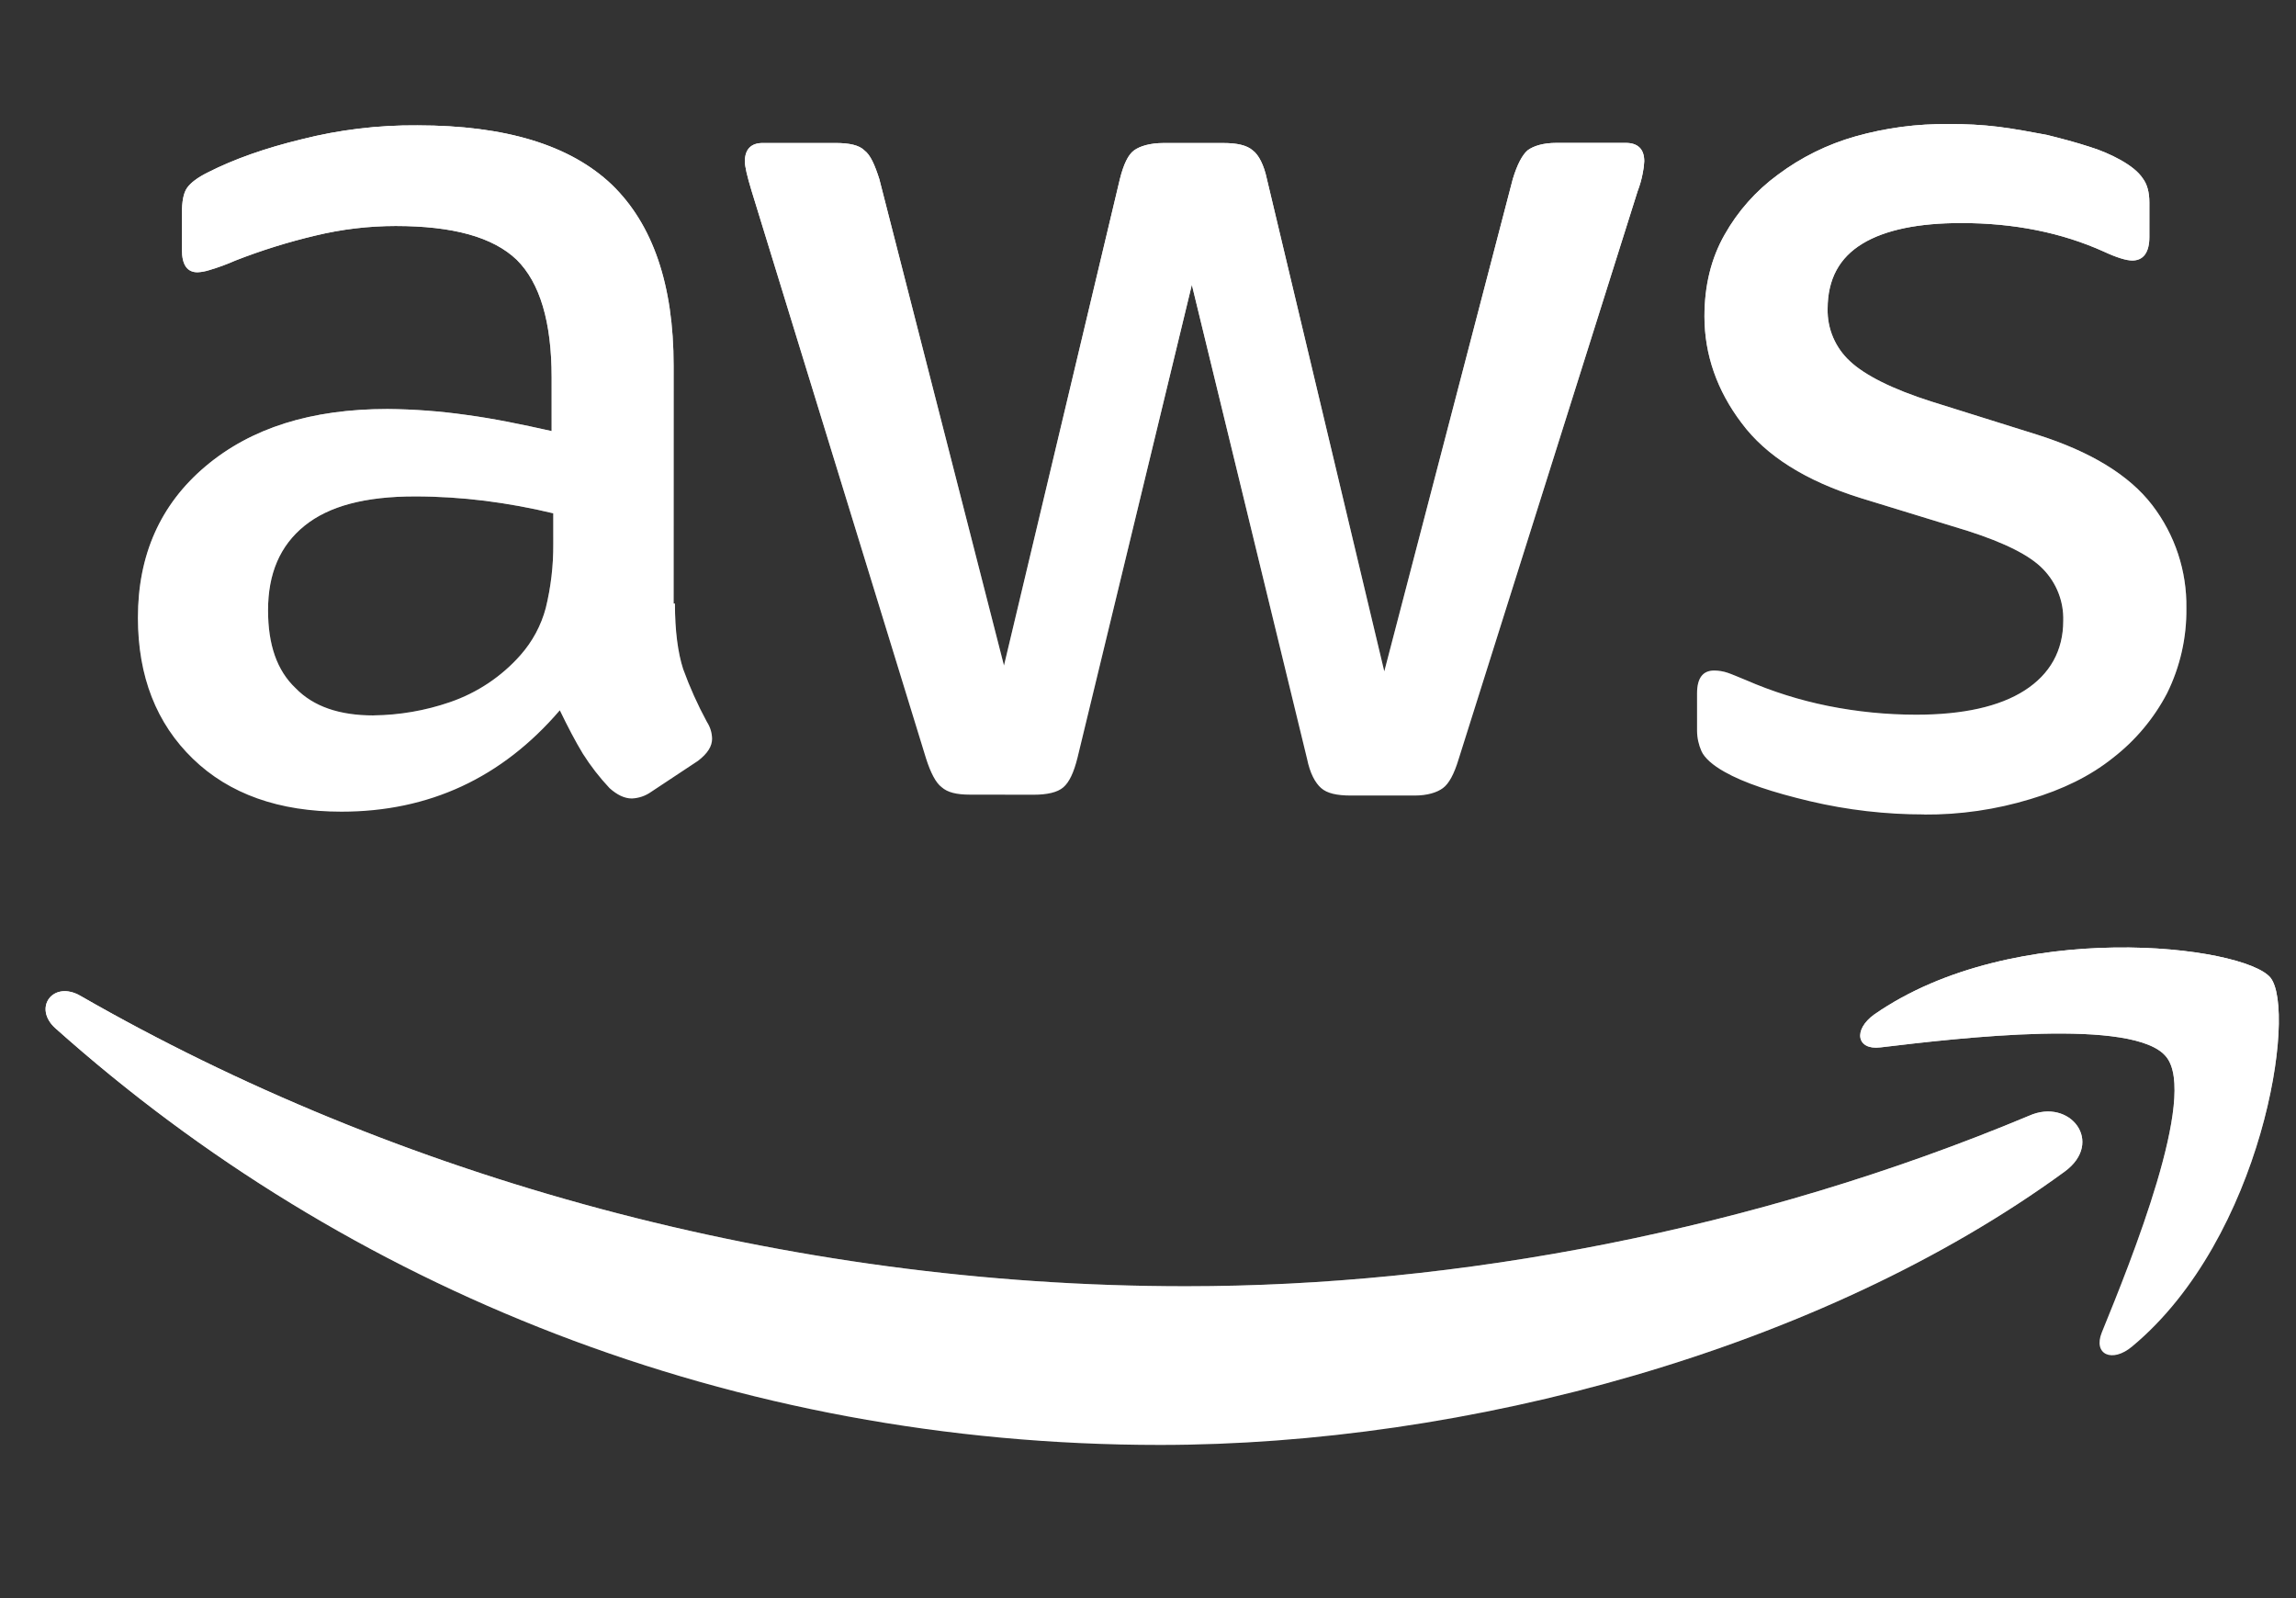
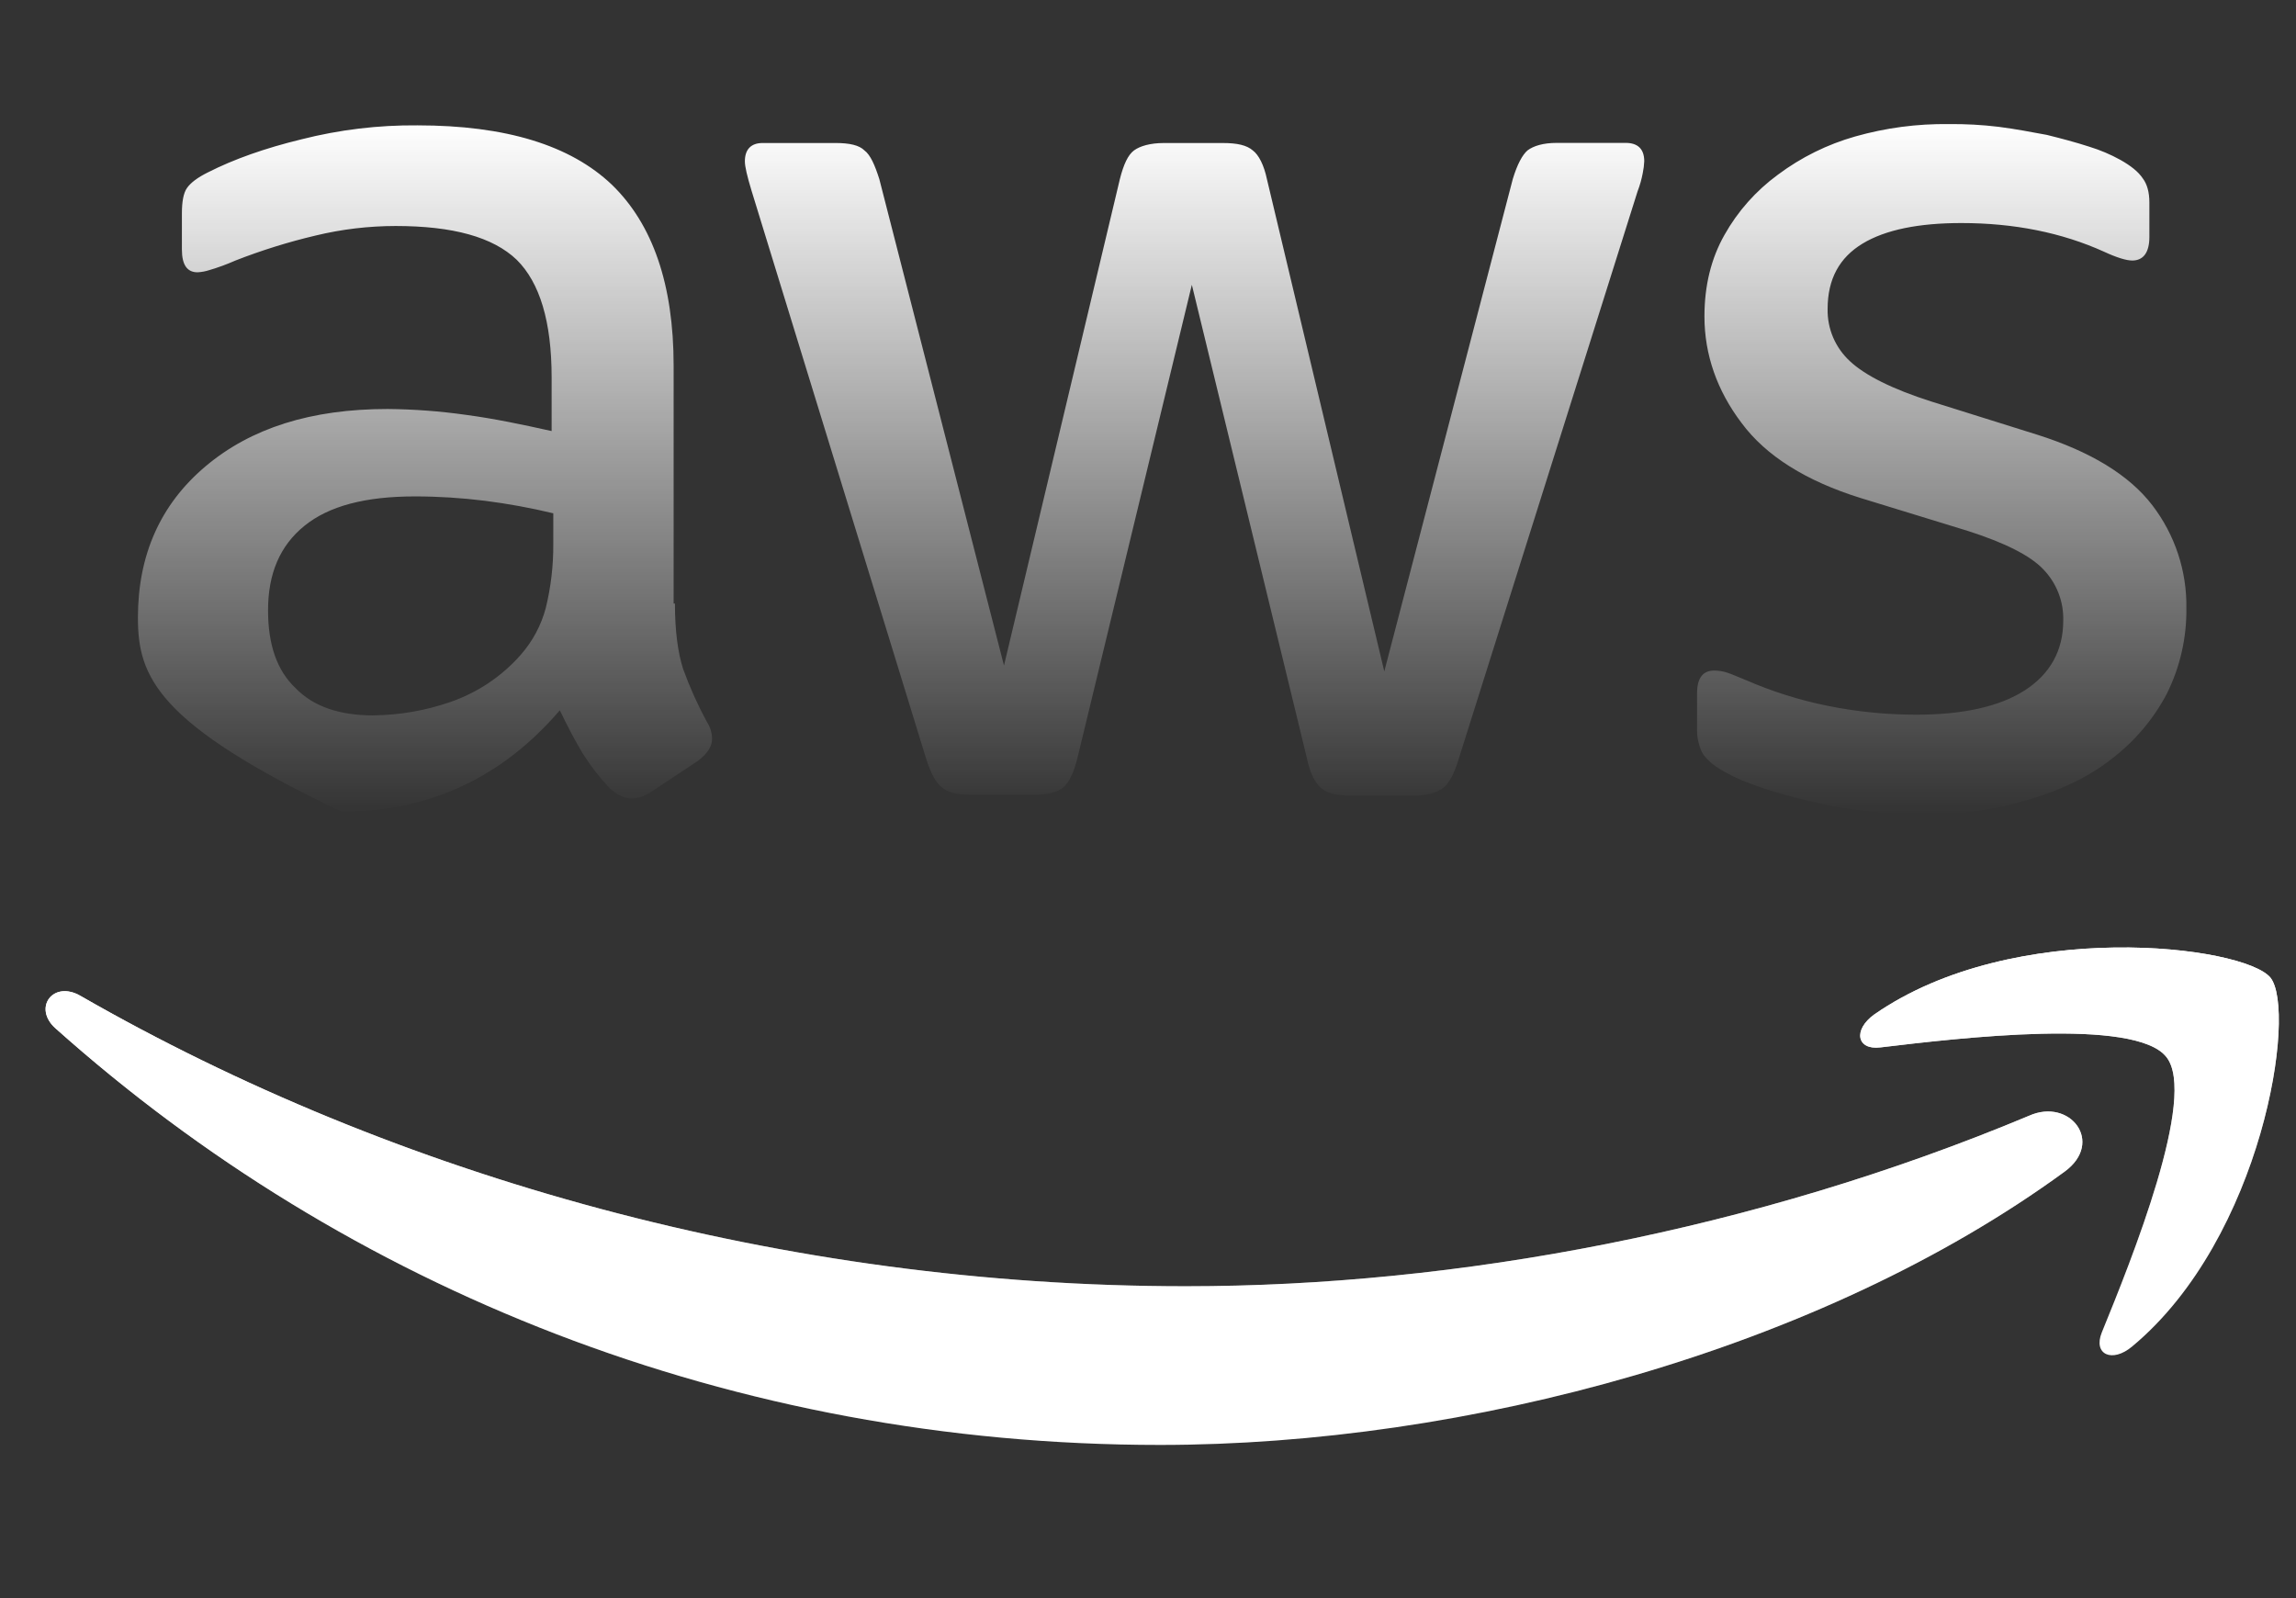
<svg xmlns="http://www.w3.org/2000/svg" width="102" height="71" viewBox="0 0 102 71" fill="none">
  <rect x="0" y="0" width="102" height="71" fill="#333333" stroke="none" />
  <g clip-path="url(#clip0_3239_48711)">
    <g clip-path="url(#clip1_3239_48711)">
-       <path d="M29.984 26.815C29.984 28.026 30.116 29.002 30.348 29.721C30.641 30.529 30.994 31.314 31.404 32.071C31.55 32.295 31.63 32.555 31.634 32.822C31.634 33.152 31.436 33.474 31.008 33.801L28.928 35.179C28.678 35.358 28.379 35.46 28.071 35.473C27.737 35.473 27.411 35.309 27.081 35.015C26.636 34.542 26.238 34.028 25.892 33.481C25.559 32.931 25.233 32.306 24.87 31.555C22.296 34.558 19.062 36.059 15.169 36.059C12.397 36.059 10.186 35.276 8.569 33.709C6.951 32.142 6.127 30.053 6.127 27.442C6.127 24.666 7.117 22.415 9.13 20.717C11.144 19.019 13.816 18.17 17.215 18.17C18.385 18.18 19.553 18.267 20.712 18.432C21.936 18.595 23.187 18.856 24.506 19.15V16.765C24.506 14.285 23.979 12.554 22.956 11.542C21.9 10.53 20.118 10.04 17.577 10.04C16.378 10.041 15.183 10.183 14.017 10.465C12.806 10.751 11.616 11.122 10.458 11.575C10.082 11.741 9.697 11.883 9.303 11.999C9.132 12.055 8.954 12.088 8.775 12.097C8.313 12.097 8.081 11.767 8.081 11.086V9.486C8.081 8.964 8.148 8.572 8.313 8.343C8.478 8.114 8.775 7.887 9.237 7.658C10.392 7.071 11.778 6.581 13.394 6.189C15.076 5.762 16.806 5.554 18.542 5.569C22.468 5.569 25.34 6.449 27.187 8.21C29.002 9.971 29.926 12.649 29.926 16.243V26.815H29.984ZM16.59 31.781C17.748 31.768 18.896 31.57 19.99 31.193C21.201 30.778 22.281 30.057 23.124 29.102C23.656 28.5 24.041 27.785 24.246 27.011C24.474 26.081 24.586 25.128 24.58 24.171V22.804C23.579 22.563 22.566 22.378 21.544 22.248C20.515 22.12 19.479 22.054 18.442 22.053C16.231 22.053 14.615 22.477 13.526 23.359C12.437 24.24 11.908 25.48 11.908 27.113C11.908 28.646 12.304 29.789 13.132 30.572C13.924 31.389 15.079 31.783 16.596 31.783L16.59 31.781ZM43.087 35.302C42.493 35.302 42.097 35.204 41.834 34.972C41.57 34.776 41.339 34.318 41.141 33.699L33.388 8.474C33.19 7.821 33.091 7.397 33.091 7.168C33.091 6.646 33.355 6.353 33.882 6.353H37.116C37.743 6.353 38.173 6.451 38.403 6.683C38.668 6.879 38.866 7.335 39.064 7.956L44.602 29.567L49.75 7.957C49.915 7.305 50.112 6.88 50.377 6.684C50.642 6.488 51.102 6.354 51.696 6.354H54.336C54.964 6.354 55.392 6.452 55.657 6.684C55.92 6.88 56.152 7.336 56.283 7.957L61.497 29.827L67.206 7.952C67.404 7.299 67.634 6.874 67.865 6.678C68.129 6.482 68.558 6.348 69.153 6.348H72.221C72.749 6.348 73.046 6.609 73.046 7.164C73.038 7.339 73.016 7.514 72.98 7.686C72.929 7.965 72.851 8.238 72.749 8.502L64.796 33.738C64.598 34.392 64.367 34.816 64.103 35.011C63.84 35.207 63.41 35.342 62.85 35.342H60.012C59.386 35.342 58.956 35.244 58.692 35.011C58.429 34.779 58.197 34.359 58.065 33.706L52.948 12.652L47.866 33.67C47.702 34.323 47.504 34.747 47.24 34.976C46.976 35.205 46.514 35.306 45.92 35.306L43.087 35.302ZM85.49 36.182C83.778 36.184 82.073 35.987 80.408 35.595C78.758 35.203 77.471 34.779 76.614 34.29C76.085 33.996 75.724 33.669 75.59 33.375C75.462 33.087 75.394 32.776 75.392 32.462V30.801C75.392 30.116 75.656 29.789 76.151 29.789C76.353 29.79 76.553 29.823 76.745 29.887C76.943 29.953 77.24 30.083 77.57 30.217C78.736 30.724 79.953 31.107 81.2 31.359C82.492 31.619 83.807 31.75 85.126 31.751C87.205 31.751 88.823 31.392 89.944 30.674C91.065 29.955 91.66 28.913 91.66 27.573C91.672 27.152 91.599 26.734 91.447 26.342C91.294 25.95 91.064 25.592 90.77 25.288C90.176 24.667 89.054 24.113 87.433 23.59L82.65 22.122C80.24 21.37 78.459 20.261 77.37 18.792C76.281 17.356 75.72 15.756 75.72 14.06C75.72 12.689 76.017 11.481 76.61 10.436C77.199 9.386 78.009 8.474 78.985 7.76C80.014 6.99 81.177 6.415 82.417 6.063C83.769 5.68 85.17 5.494 86.575 5.513C87.314 5.505 88.053 5.545 88.787 5.634C89.546 5.732 90.233 5.863 90.932 5.993C91.591 6.157 92.219 6.323 92.813 6.516C93.294 6.663 93.759 6.86 94.199 7.103C94.66 7.364 94.991 7.625 95.189 7.919C95.387 8.18 95.486 8.54 95.486 8.996V10.529C95.486 11.214 95.221 11.574 94.726 11.574C94.463 11.574 94.033 11.443 93.472 11.182C91.592 10.333 89.478 9.909 87.132 9.909C85.251 9.909 83.765 10.203 82.743 10.823C81.721 11.442 81.192 12.39 81.192 13.728C81.183 14.161 81.267 14.592 81.437 14.991C81.608 15.39 81.862 15.75 82.182 16.045C82.842 16.666 84.062 17.287 85.811 17.841L90.498 19.31C92.873 20.061 94.589 21.105 95.615 22.443C96.622 23.757 97.155 25.366 97.13 27.015C97.147 28.326 96.853 29.623 96.271 30.801C95.686 31.919 94.865 32.898 93.863 33.673C92.841 34.49 91.619 35.078 90.201 35.501C88.672 35.967 87.081 36.198 85.482 36.187L85.49 36.182Z" fill="white" />
-       <path d="M29.984 26.815C29.984 28.026 30.116 29.002 30.348 29.721C30.641 30.529 30.994 31.314 31.404 32.071C31.55 32.295 31.63 32.555 31.634 32.822C31.634 33.152 31.436 33.474 31.008 33.801L28.928 35.179C28.678 35.358 28.379 35.46 28.071 35.473C27.737 35.473 27.411 35.309 27.081 35.015C26.636 34.542 26.238 34.028 25.892 33.481C25.559 32.931 25.233 32.306 24.87 31.555C22.296 34.558 19.062 36.059 15.169 36.059C12.397 36.059 10.186 35.276 8.569 33.709C6.951 32.142 6.127 30.053 6.127 27.442C6.127 24.666 7.117 22.415 9.13 20.717C11.144 19.019 13.816 18.17 17.215 18.17C18.385 18.18 19.553 18.267 20.712 18.432C21.936 18.595 23.187 18.856 24.506 19.15V16.765C24.506 14.285 23.979 12.554 22.956 11.542C21.9 10.53 20.118 10.04 17.577 10.04C16.378 10.041 15.183 10.183 14.017 10.465C12.806 10.751 11.616 11.122 10.458 11.575C10.082 11.741 9.697 11.883 9.303 11.999C9.132 12.055 8.954 12.088 8.775 12.097C8.313 12.097 8.081 11.767 8.081 11.086V9.486C8.081 8.964 8.148 8.572 8.313 8.343C8.478 8.114 8.775 7.887 9.237 7.658C10.392 7.071 11.778 6.581 13.394 6.189C15.076 5.762 16.806 5.554 18.542 5.569C22.468 5.569 25.34 6.449 27.187 8.21C29.002 9.971 29.926 12.649 29.926 16.243V26.815H29.984ZM16.59 31.781C17.748 31.768 18.896 31.57 19.99 31.193C21.201 30.778 22.281 30.057 23.124 29.102C23.656 28.5 24.041 27.785 24.246 27.011C24.474 26.081 24.586 25.128 24.58 24.171V22.804C23.579 22.563 22.566 22.378 21.544 22.248C20.515 22.12 19.479 22.054 18.442 22.053C16.231 22.053 14.615 22.477 13.526 23.359C12.437 24.24 11.908 25.48 11.908 27.113C11.908 28.646 12.304 29.789 13.132 30.572C13.924 31.389 15.079 31.783 16.596 31.783L16.59 31.781ZM43.087 35.302C42.493 35.302 42.097 35.204 41.834 34.972C41.57 34.776 41.339 34.318 41.141 33.699L33.388 8.474C33.19 7.821 33.091 7.397 33.091 7.168C33.091 6.646 33.355 6.353 33.882 6.353H37.116C37.743 6.353 38.173 6.451 38.403 6.683C38.668 6.879 38.866 7.335 39.064 7.956L44.602 29.567L49.75 7.957C49.915 7.305 50.112 6.88 50.377 6.684C50.642 6.488 51.102 6.354 51.696 6.354H54.336C54.964 6.354 55.392 6.452 55.657 6.684C55.92 6.88 56.152 7.336 56.283 7.957L61.497 29.827L67.206 7.952C67.404 7.299 67.634 6.874 67.865 6.678C68.129 6.482 68.558 6.348 69.153 6.348H72.221C72.749 6.348 73.046 6.609 73.046 7.164C73.038 7.339 73.016 7.514 72.98 7.686C72.929 7.965 72.851 8.238 72.749 8.502L64.796 33.738C64.598 34.392 64.367 34.816 64.103 35.011C63.84 35.207 63.41 35.342 62.85 35.342H60.012C59.386 35.342 58.956 35.244 58.692 35.011C58.429 34.779 58.197 34.359 58.065 33.706L52.948 12.652L47.866 33.67C47.702 34.323 47.504 34.747 47.24 34.976C46.976 35.205 46.514 35.306 45.92 35.306L43.087 35.302ZM85.49 36.182C83.778 36.184 82.073 35.987 80.408 35.595C78.758 35.203 77.471 34.779 76.614 34.29C76.085 33.996 75.724 33.669 75.59 33.375C75.462 33.087 75.394 32.776 75.392 32.462V30.801C75.392 30.116 75.656 29.789 76.151 29.789C76.353 29.79 76.553 29.823 76.745 29.887C76.943 29.953 77.24 30.083 77.57 30.217C78.736 30.724 79.953 31.107 81.2 31.359C82.492 31.619 83.807 31.75 85.126 31.751C87.205 31.751 88.823 31.392 89.944 30.674C91.065 29.955 91.66 28.913 91.66 27.573C91.672 27.152 91.599 26.734 91.447 26.342C91.294 25.95 91.064 25.592 90.77 25.288C90.176 24.667 89.054 24.113 87.433 23.59L82.65 22.122C80.24 21.37 78.459 20.261 77.37 18.792C76.281 17.356 75.72 15.756 75.72 14.06C75.72 12.689 76.017 11.481 76.61 10.436C77.199 9.386 78.009 8.474 78.985 7.76C80.014 6.99 81.177 6.415 82.417 6.063C83.769 5.68 85.17 5.494 86.575 5.513C87.314 5.505 88.053 5.545 88.787 5.634C89.546 5.732 90.233 5.863 90.932 5.993C91.591 6.157 92.219 6.323 92.813 6.516C93.294 6.663 93.759 6.86 94.199 7.103C94.66 7.364 94.991 7.625 95.189 7.919C95.387 8.18 95.486 8.54 95.486 8.996V10.529C95.486 11.214 95.221 11.574 94.726 11.574C94.463 11.574 94.033 11.443 93.472 11.182C91.592 10.333 89.478 9.909 87.132 9.909C85.251 9.909 83.765 10.203 82.743 10.823C81.721 11.442 81.192 12.39 81.192 13.728C81.183 14.161 81.267 14.592 81.437 14.991C81.608 15.39 81.862 15.75 82.182 16.045C82.842 16.666 84.062 17.287 85.811 17.841L90.498 19.31C92.873 20.061 94.589 21.105 95.615 22.443C96.622 23.757 97.155 25.366 97.13 27.015C97.147 28.326 96.853 29.623 96.271 30.801C95.686 31.919 94.865 32.898 93.863 33.673C92.841 34.49 91.619 35.078 90.201 35.501C88.672 35.967 87.081 36.198 85.482 36.187L85.49 36.182Z" fill="url(#paint0_linear_3239_48711)" />
+       <path d="M29.984 26.815C29.984 28.026 30.116 29.002 30.348 29.721C30.641 30.529 30.994 31.314 31.404 32.071C31.55 32.295 31.63 32.555 31.634 32.822C31.634 33.152 31.436 33.474 31.008 33.801L28.928 35.179C28.678 35.358 28.379 35.46 28.071 35.473C27.737 35.473 27.411 35.309 27.081 35.015C26.636 34.542 26.238 34.028 25.892 33.481C25.559 32.931 25.233 32.306 24.87 31.555C22.296 34.558 19.062 36.059 15.169 36.059C6.951 32.142 6.127 30.053 6.127 27.442C6.127 24.666 7.117 22.415 9.13 20.717C11.144 19.019 13.816 18.17 17.215 18.17C18.385 18.18 19.553 18.267 20.712 18.432C21.936 18.595 23.187 18.856 24.506 19.15V16.765C24.506 14.285 23.979 12.554 22.956 11.542C21.9 10.53 20.118 10.04 17.577 10.04C16.378 10.041 15.183 10.183 14.017 10.465C12.806 10.751 11.616 11.122 10.458 11.575C10.082 11.741 9.697 11.883 9.303 11.999C9.132 12.055 8.954 12.088 8.775 12.097C8.313 12.097 8.081 11.767 8.081 11.086V9.486C8.081 8.964 8.148 8.572 8.313 8.343C8.478 8.114 8.775 7.887 9.237 7.658C10.392 7.071 11.778 6.581 13.394 6.189C15.076 5.762 16.806 5.554 18.542 5.569C22.468 5.569 25.34 6.449 27.187 8.21C29.002 9.971 29.926 12.649 29.926 16.243V26.815H29.984ZM16.59 31.781C17.748 31.768 18.896 31.57 19.99 31.193C21.201 30.778 22.281 30.057 23.124 29.102C23.656 28.5 24.041 27.785 24.246 27.011C24.474 26.081 24.586 25.128 24.58 24.171V22.804C23.579 22.563 22.566 22.378 21.544 22.248C20.515 22.12 19.479 22.054 18.442 22.053C16.231 22.053 14.615 22.477 13.526 23.359C12.437 24.24 11.908 25.48 11.908 27.113C11.908 28.646 12.304 29.789 13.132 30.572C13.924 31.389 15.079 31.783 16.596 31.783L16.59 31.781ZM43.087 35.302C42.493 35.302 42.097 35.204 41.834 34.972C41.57 34.776 41.339 34.318 41.141 33.699L33.388 8.474C33.19 7.821 33.091 7.397 33.091 7.168C33.091 6.646 33.355 6.353 33.882 6.353H37.116C37.743 6.353 38.173 6.451 38.403 6.683C38.668 6.879 38.866 7.335 39.064 7.956L44.602 29.567L49.75 7.957C49.915 7.305 50.112 6.88 50.377 6.684C50.642 6.488 51.102 6.354 51.696 6.354H54.336C54.964 6.354 55.392 6.452 55.657 6.684C55.92 6.88 56.152 7.336 56.283 7.957L61.497 29.827L67.206 7.952C67.404 7.299 67.634 6.874 67.865 6.678C68.129 6.482 68.558 6.348 69.153 6.348H72.221C72.749 6.348 73.046 6.609 73.046 7.164C73.038 7.339 73.016 7.514 72.98 7.686C72.929 7.965 72.851 8.238 72.749 8.502L64.796 33.738C64.598 34.392 64.367 34.816 64.103 35.011C63.84 35.207 63.41 35.342 62.85 35.342H60.012C59.386 35.342 58.956 35.244 58.692 35.011C58.429 34.779 58.197 34.359 58.065 33.706L52.948 12.652L47.866 33.67C47.702 34.323 47.504 34.747 47.24 34.976C46.976 35.205 46.514 35.306 45.92 35.306L43.087 35.302ZM85.49 36.182C83.778 36.184 82.073 35.987 80.408 35.595C78.758 35.203 77.471 34.779 76.614 34.29C76.085 33.996 75.724 33.669 75.59 33.375C75.462 33.087 75.394 32.776 75.392 32.462V30.801C75.392 30.116 75.656 29.789 76.151 29.789C76.353 29.79 76.553 29.823 76.745 29.887C76.943 29.953 77.24 30.083 77.57 30.217C78.736 30.724 79.953 31.107 81.2 31.359C82.492 31.619 83.807 31.75 85.126 31.751C87.205 31.751 88.823 31.392 89.944 30.674C91.065 29.955 91.66 28.913 91.66 27.573C91.672 27.152 91.599 26.734 91.447 26.342C91.294 25.95 91.064 25.592 90.77 25.288C90.176 24.667 89.054 24.113 87.433 23.59L82.65 22.122C80.24 21.37 78.459 20.261 77.37 18.792C76.281 17.356 75.72 15.756 75.72 14.06C75.72 12.689 76.017 11.481 76.61 10.436C77.199 9.386 78.009 8.474 78.985 7.76C80.014 6.99 81.177 6.415 82.417 6.063C83.769 5.68 85.17 5.494 86.575 5.513C87.314 5.505 88.053 5.545 88.787 5.634C89.546 5.732 90.233 5.863 90.932 5.993C91.591 6.157 92.219 6.323 92.813 6.516C93.294 6.663 93.759 6.86 94.199 7.103C94.66 7.364 94.991 7.625 95.189 7.919C95.387 8.18 95.486 8.54 95.486 8.996V10.529C95.486 11.214 95.221 11.574 94.726 11.574C94.463 11.574 94.033 11.443 93.472 11.182C91.592 10.333 89.478 9.909 87.132 9.909C85.251 9.909 83.765 10.203 82.743 10.823C81.721 11.442 81.192 12.39 81.192 13.728C81.183 14.161 81.267 14.592 81.437 14.991C81.608 15.39 81.862 15.75 82.182 16.045C82.842 16.666 84.062 17.287 85.811 17.841L90.498 19.31C92.873 20.061 94.589 21.105 95.615 22.443C96.622 23.757 97.155 25.366 97.13 27.015C97.147 28.326 96.853 29.623 96.271 30.801C95.686 31.919 94.865 32.898 93.863 33.673C92.841 34.49 91.619 35.078 90.201 35.501C88.672 35.967 87.081 36.198 85.482 36.187L85.49 36.182Z" fill="url(#paint0_linear_3239_48711)" />
      <path fill-rule="evenodd" clip-rule="evenodd" d="M91.723 52.049C80.867 59.981 65.093 64.192 51.532 64.192C32.525 64.192 15.399 57.24 2.465 45.684C1.442 44.77 2.366 43.529 3.586 44.248C17.578 52.278 34.834 57.142 52.687 57.142C64.731 57.142 77.963 54.66 90.139 49.569C91.954 48.752 93.505 50.744 91.723 52.049Z" fill="white" />
      <path fill-rule="evenodd" clip-rule="evenodd" d="M91.723 52.049C80.867 59.981 65.093 64.192 51.532 64.192C32.525 64.192 15.399 57.24 2.465 45.684C1.442 44.77 2.366 43.529 3.586 44.248C17.578 52.278 34.834 57.142 52.687 57.142C64.731 57.142 77.963 54.66 90.139 49.569C91.954 48.752 93.505 50.744 91.723 52.049Z" fill="url(#paint1_linear_3239_48711)" />
      <path fill-rule="evenodd" clip-rule="evenodd" d="M96.24 46.957C94.853 45.196 87.066 46.108 83.536 46.532C82.479 46.663 82.312 45.748 83.271 45.063C89.478 40.755 99.675 41.999 100.863 43.43C102.05 44.899 100.529 54.984 94.724 59.816C93.834 60.567 92.976 60.175 93.372 59.196C94.692 55.966 97.629 48.687 96.24 46.957Z" fill="white" />
      <path fill-rule="evenodd" clip-rule="evenodd" d="M96.24 46.957C94.853 45.196 87.066 46.108 83.536 46.532C82.479 46.663 82.312 45.748 83.271 45.063C89.478 40.755 99.675 41.999 100.863 43.43C102.05 44.899 100.529 54.984 94.724 59.816C93.834 60.567 92.976 60.175 93.372 59.196C94.692 55.966 97.629 48.687 96.24 46.957Z" fill="url(#paint2_linear_3239_48711)" />
    </g>
  </g>
  <defs>
    <linearGradient id="paint0_linear_3239_48711" x1="51.629" y1="5.512" x2="51.629" y2="36.187" gradientUnits="userSpaceOnUse">
      <stop stop-color="white" />
      <stop offset="1" stop-color="white" stop-opacity="0" />
    </linearGradient>
    <linearGradient id="paint1_linear_3239_48711" x1="47.268" y1="44.033" x2="47.268" y2="64.192" gradientUnits="userSpaceOnUse">
      <stop stop-color="white" />
      <stop offset="1" stop-color="white" stop-opacity="0" />
    </linearGradient>
    <linearGradient id="paint2_linear_3239_48711" x1="91.938" y1="42.092" x2="91.938" y2="60.209" gradientUnits="userSpaceOnUse">
      <stop stop-color="white" />
      <stop offset="1" stop-color="white" stop-opacity="0" />
    </linearGradient>
    <clipPath id="clip0_3239_48711">
      <rect width="101.617" height="69.601" fill="white" transform="translate(0.271 0.832)" />
    </clipPath>
    <clipPath id="clip1_3239_48711">
      <rect width="99.214" height="58.69" fill="white" transform="translate(2.025 5.504)" />
    </clipPath>
  </defs>
</svg>